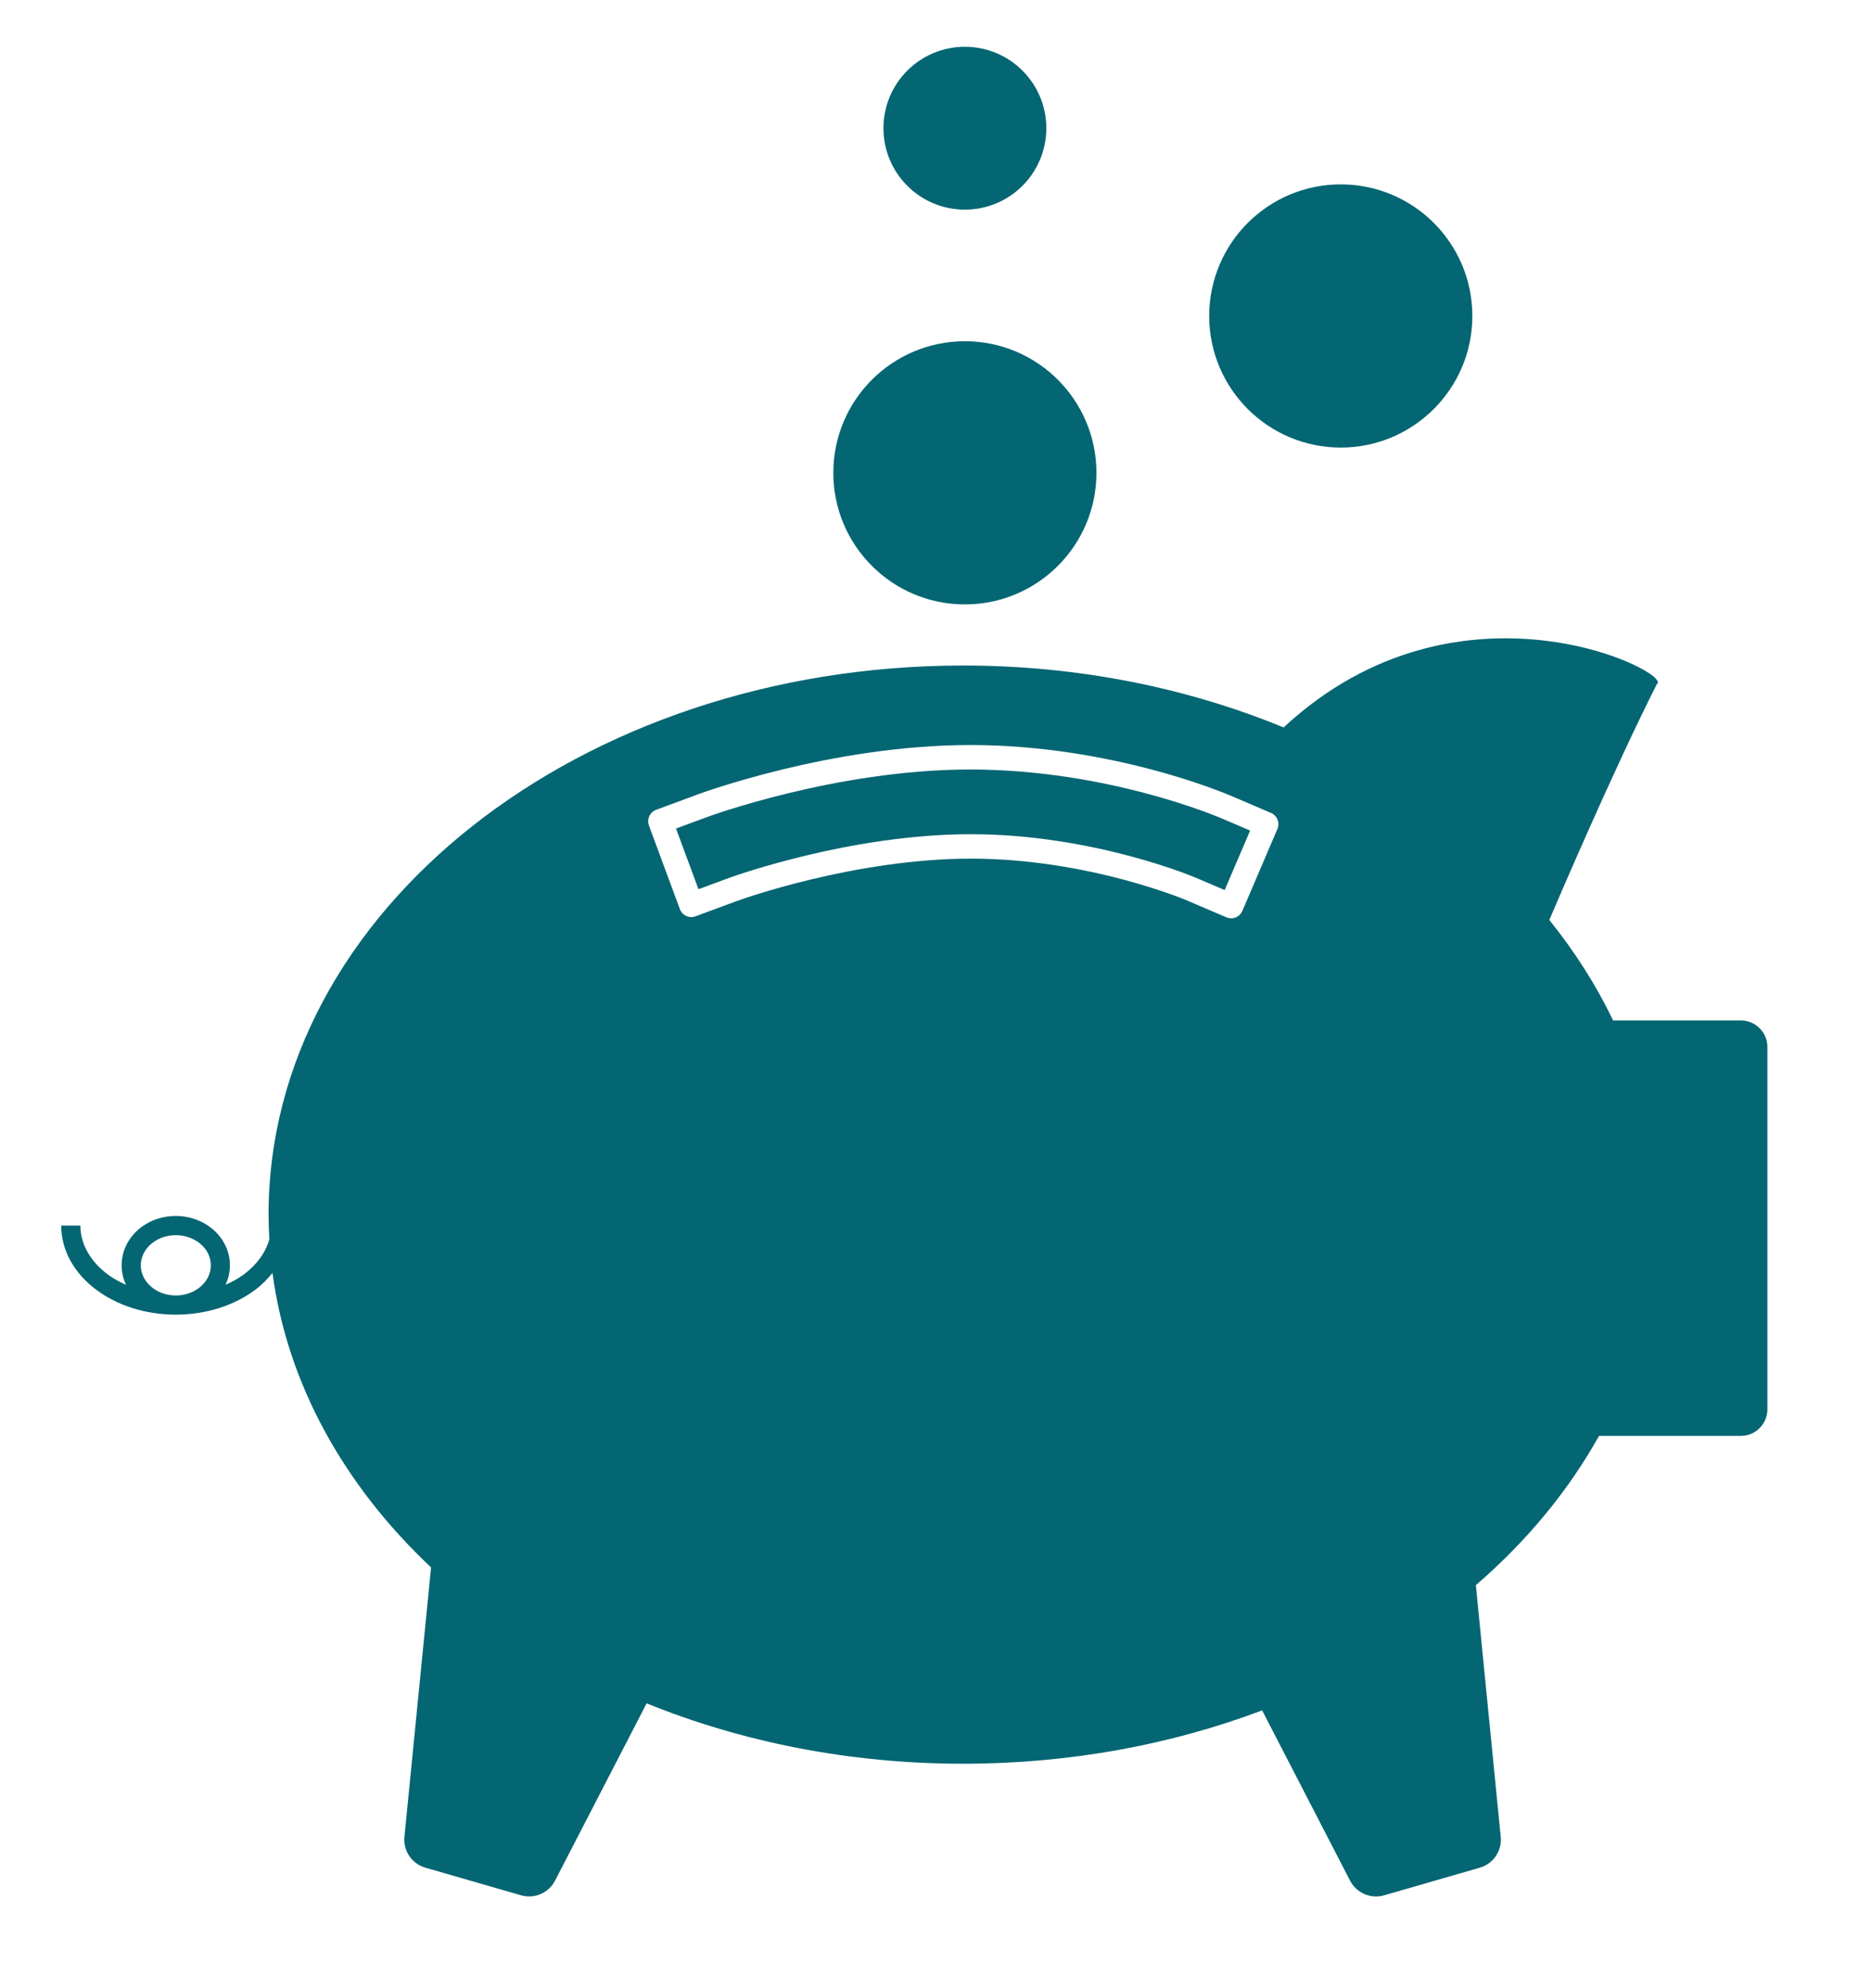
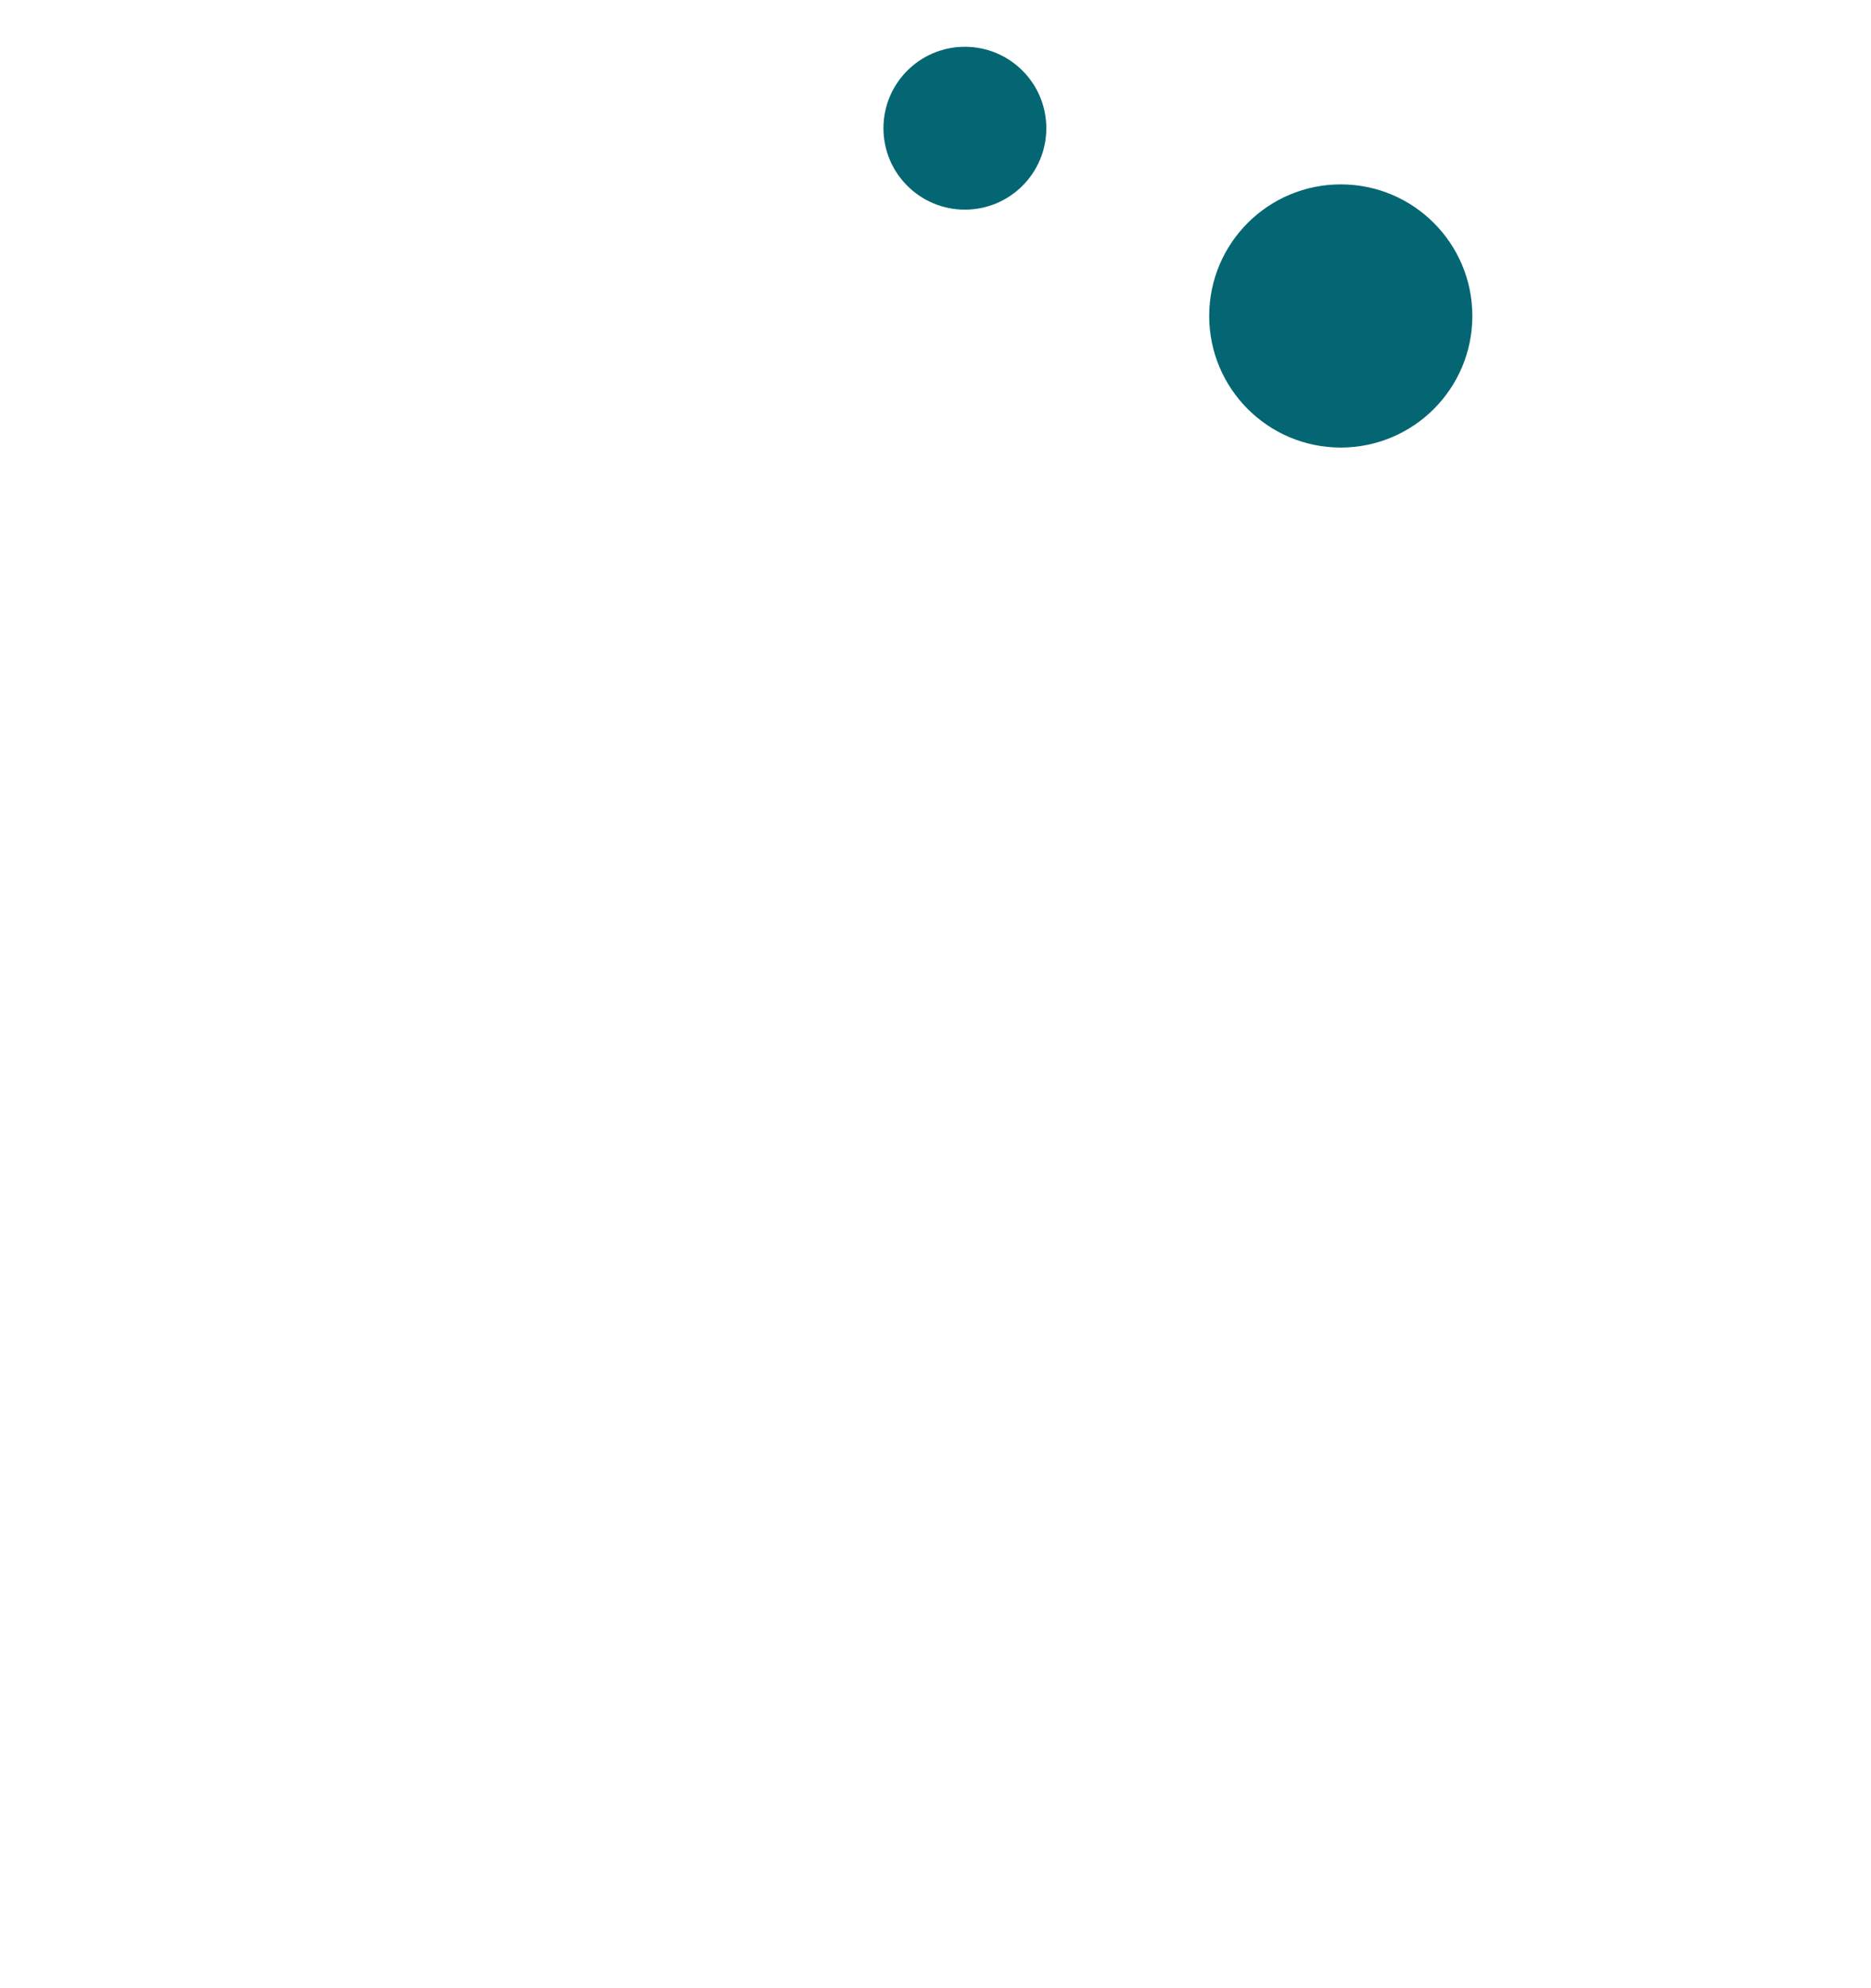
<svg xmlns="http://www.w3.org/2000/svg" version="1.1" id="Calque_1" x="0px" y="0px" viewBox="0 0 560 595" style="enable-background:new 0 0 560 595;" xml:space="preserve">
  <style type="text/css">
	.st0{fill:#046672;}
</style>
  <g id="Bg">
</g>
  <g id="Object">
-     <path class="st0" d="M526.66,307.72c-1.49-1.5-3.49-2.33-5.61-2.33H482.8c-5.06-10.59-11.49-20.65-19.08-30.07   c1.42-3.36,19.09-44.77,32.19-70.59c5.35-3.14-58.94-36.02-111.73,12.97c-28.69-11.81-61.28-18.53-95.88-18.53   c-114.82,0-207.92,73.57-207.92,164.32c0,2.47,0.1,4.92,0.24,7.36c-1.08,3.93-3.67,7.53-7.52,10.46c-1.64,1.24-3.56,2.28-5.61,3.2   c0.85-1.78,1.33-3.76,1.33-5.85c0-4.17-1.92-7.92-4.87-10.55c-2.96-2.63-6.96-4.21-11.34-4.21s-8.39,1.58-11.35,4.21   c-2.95,2.62-4.86,6.38-4.86,10.55c0,2.08,0.49,4.06,1.32,5.85c-2.03-0.92-3.96-1.96-5.59-3.2c-5.14-3.91-8.07-9.03-8.07-14.53   h-5.74c0,7.63,4.11,14.4,10.35,19.1c6.25,4.72,14.69,7.55,23.94,7.55c9.26,0,17.71-2.83,23.94-7.55c1.92-1.44,3.55-3.14,5-4.94   c4.46,33.38,21.57,63.76,47.47,88.14l-7.97,80.59c-0.42,4.21,2.21,8.09,6.27,9.27l28.62,8.26c4,1.16,8.27-0.68,10.19-4.39   l27.41-53.05c28.43,11.53,60.62,18.07,94.75,18.07c32.03,0,62.38-5.74,89.47-15.96l26.32,50.95c1.92,3.71,6.2,5.55,10.2,4.39   l28.61-8.26c4.06-1.17,6.7-5.06,6.28-9.27l-7.44-75.29c15.18-13.11,27.67-28.19,36.86-44.67h42.45c2.12,0,4.12-0.83,5.61-2.33   c1.5-1.5,2.34-3.49,2.34-5.61V313.32C529,311.21,528.16,309.21,526.66,307.72z M60.16,384.94c-1.88,1.67-4.55,2.76-7.54,2.76   c-3,0-5.65-1.08-7.53-2.76c-1.88-1.69-2.95-3.87-2.95-6.27c0-2.39,1.07-4.58,2.95-6.27c1.88-1.67,4.53-2.76,7.53-2.75   c2.98,0,5.65,1.08,7.54,2.75c1.88,1.68,2.94,3.87,2.94,6.27S62.04,383.25,60.16,384.94z M382.34,248.08l-10.49,24.52   c-0.4,0.9-1.1,1.59-2,1.96c-0.91,0.36-1.91,0.35-2.8-0.04l-12.23-5.23h-0.02l-0.19-0.08v-0.01l-0.83-0.33   c-0.76-0.3-1.99-0.77-3.61-1.34c-3.25-1.15-8.03-2.72-13.94-4.3c-11.84-3.16-28.2-6.28-45.61-6.27c-16.91,0-34.14,2.95-47.21,6.07   c-13.08,3.1-22.1,6.34-22.66,6.55l-0.09,0.02l-12.47,4.62c-1.9,0.7-4-0.27-4.7-2.16l-9.26-25.01c-0.69-1.89,0.26-4,2.15-4.7   l12.52-4.63l-0.04,0.01c0.52-0.19,10.29-3.79,25.27-7.44c14.97-3.63,35.09-7.31,56.5-7.33c21.03,0.04,39.86,3.6,53.69,7.24   c13.8,3.63,22.75,7.4,23.68,7.77l0.13,0.06l12.27,5.24c0.9,0.38,1.6,1.09,1.96,2C382.73,246.19,382.72,247.18,382.34,248.08z" />
-     <path class="st0" d="M357.66,262.57l8.89,3.8l7.62-17.81l-8.91-3.8l-0.48-0.19l-1.24-0.5c-1.04-0.41-2.55-0.99-4.46-1.67   c-3.82-1.37-9.27-3.16-16-4.95c-13.45-3.58-31.95-7.13-52.48-7.17c-20.55,0.01-40.14,3.58-54.76,7.13   c-14.57,3.54-24.19,7.09-24.39,7.17l-0.03,0.01l-9.09,3.36l6.73,18.16l9.09-3.36l0.08-0.02c1.07-0.4,10.14-3.63,23.49-6.81   c13.44-3.21,31.12-6.27,48.88-6.27c18.27,0,35.2,3.25,47.5,6.52c6.13,1.64,11.1,3.27,14.5,4.48c1.7,0.6,3.01,1.1,3.88,1.45   l0.89,0.36l0.08,0.03L357.66,262.57l-0.01,0.01L357.66,262.57z" />
-     <path class="st0" d="M249.42,141.5c0,21.75,17.63,39.38,39.37,39.38c21.75,0,39.38-17.63,39.38-39.38s-17.64-39.38-39.38-39.38   C267.04,102.13,249.42,119.76,249.42,141.5z" />
    <path class="st0" d="M361.92,94.56c0,21.75,17.63,39.38,39.38,39.38c21.74,0,39.38-17.63,39.38-39.38s-17.64-39.38-39.38-39.38   C379.55,55.18,361.92,72.81,361.92,94.56z" />
    <path class="st0" d="M264.42,38.37c0,13.46,10.91,24.37,24.37,24.37c13.47,0,24.38-10.91,24.38-24.37S302.26,14,288.79,14   C275.33,14,264.42,24.91,264.42,38.37z" />
  </g>
</svg>